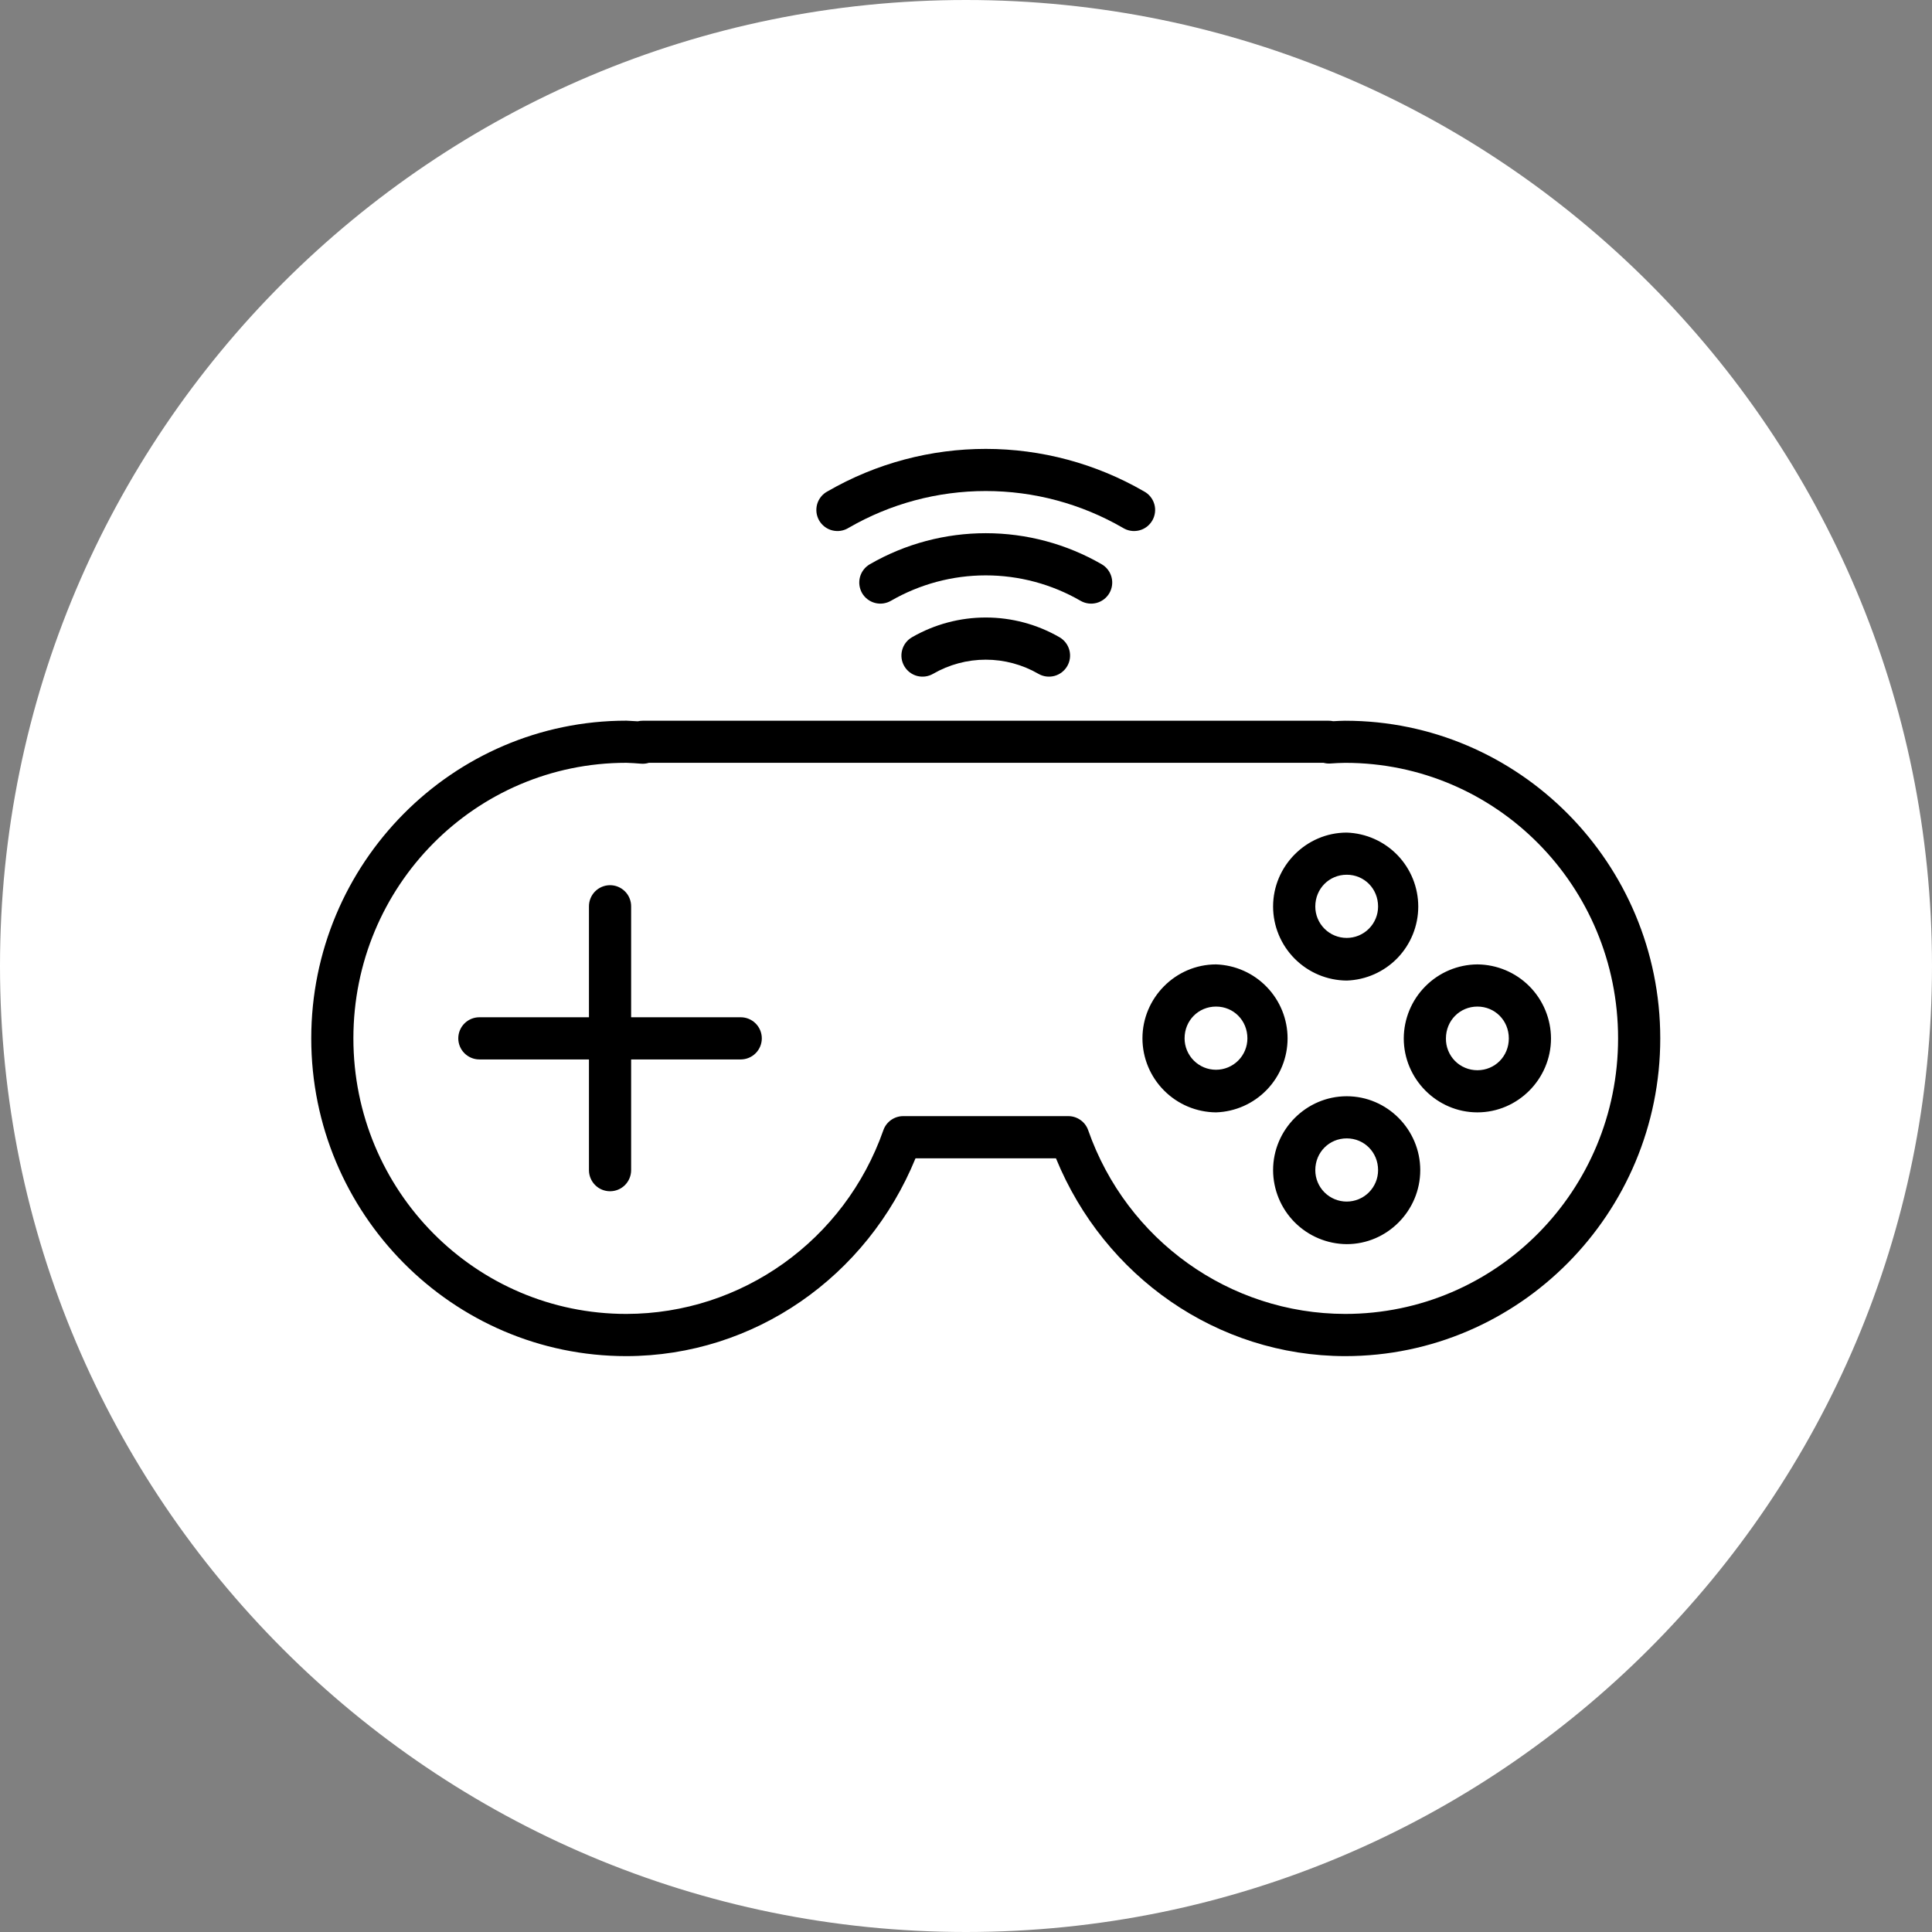
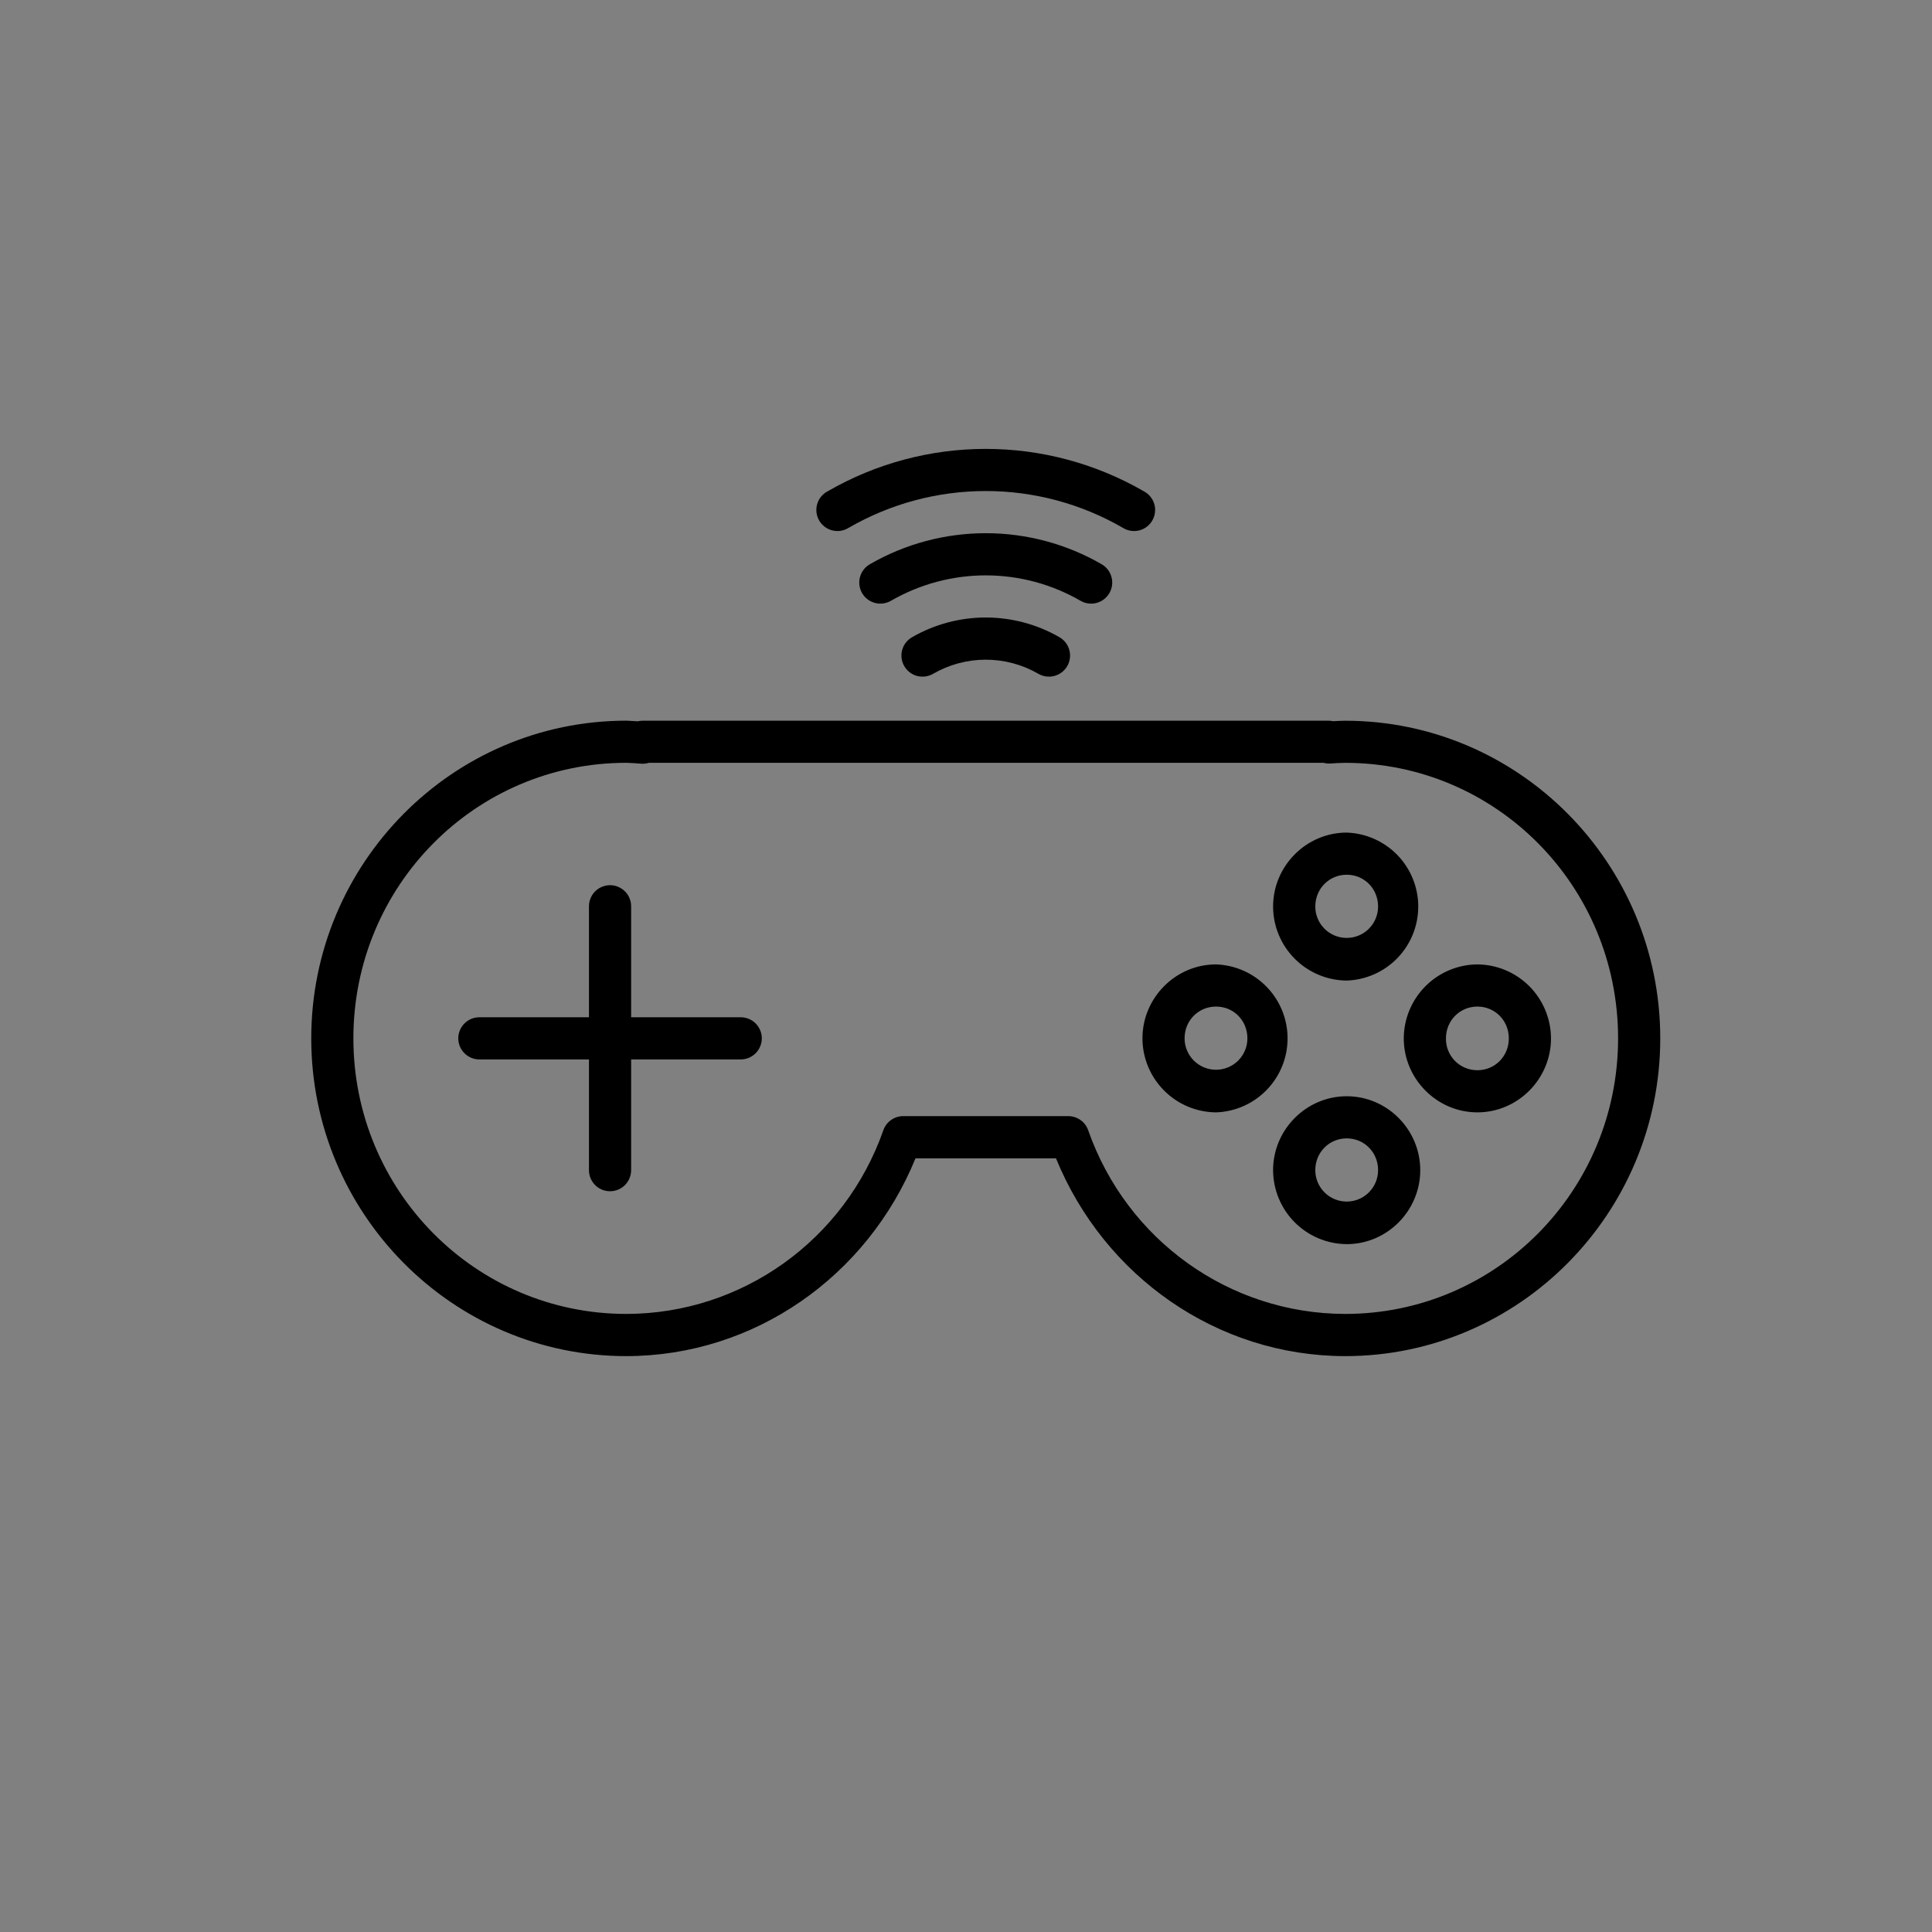
<svg xmlns="http://www.w3.org/2000/svg" width="58" height="58" viewBox="0 0 58 58" fill="none">
  <rect x="0" y="0" width="58" height="58" fill="#808080" stroke="none" />
-   <path d="M29 58C45.016 58 58 45.016 58 29C58 12.984 45.016 0 29 0C12.984 0 0 12.984 0 29C0 45.016 12.984 58 29 58Z" fill="white" />
-   <path d="M29.593 13.476C27.954 13.476 26.315 13.901 24.847 14.749C24.771 14.788 24.704 14.843 24.65 14.909C24.596 14.975 24.556 15.051 24.532 15.133C24.509 15.215 24.502 15.301 24.512 15.386C24.522 15.47 24.55 15.552 24.592 15.626C24.635 15.7 24.692 15.764 24.761 15.816C24.829 15.867 24.907 15.904 24.99 15.924C25.073 15.944 25.159 15.948 25.243 15.934C25.327 15.92 25.408 15.889 25.48 15.844C26.73 15.121 28.149 14.741 29.593 14.741C31.037 14.741 32.455 15.121 33.706 15.844C33.778 15.889 33.858 15.92 33.943 15.934C34.027 15.948 34.113 15.944 34.196 15.924C34.279 15.904 34.357 15.867 34.425 15.816C34.493 15.764 34.55 15.7 34.593 15.626C34.636 15.552 34.663 15.47 34.673 15.386C34.684 15.301 34.677 15.215 34.653 15.133C34.629 15.051 34.589 14.975 34.535 14.909C34.481 14.843 34.414 14.788 34.339 14.749C32.896 13.915 31.259 13.476 29.593 13.476ZM29.593 16.007C28.39 16.007 27.188 16.318 26.113 16.939C26.041 16.981 25.977 17.036 25.927 17.102C25.876 17.168 25.839 17.244 25.817 17.324C25.796 17.404 25.79 17.488 25.801 17.57C25.812 17.653 25.839 17.732 25.88 17.805C25.922 17.877 25.977 17.94 26.043 17.99C26.109 18.041 26.184 18.078 26.265 18.1C26.345 18.121 26.429 18.127 26.511 18.116C26.594 18.105 26.673 18.078 26.745 18.037C27.611 17.537 28.593 17.273 29.593 17.273C30.593 17.273 31.575 17.537 32.44 18.037C32.586 18.121 32.759 18.143 32.921 18.1C33.083 18.056 33.221 17.95 33.305 17.805C33.389 17.659 33.412 17.486 33.368 17.324C33.325 17.162 33.219 17.023 33.073 16.939C32.015 16.328 30.815 16.007 29.593 16.007ZM29.593 18.538C28.828 18.538 28.063 18.736 27.378 19.131C27.233 19.215 27.126 19.354 27.083 19.516C27.039 19.678 27.062 19.851 27.146 19.996C27.23 20.142 27.368 20.248 27.53 20.292C27.692 20.335 27.865 20.313 28.011 20.229C28.492 19.951 29.037 19.804 29.593 19.804C30.148 19.804 30.694 19.951 31.175 20.229C31.32 20.313 31.493 20.335 31.655 20.292C31.818 20.248 31.956 20.142 32.04 19.996C32.124 19.851 32.146 19.678 32.103 19.516C32.059 19.354 31.953 19.215 31.808 19.131C31.134 18.742 30.37 18.538 29.593 18.538ZM18.804 21.635C13.583 21.636 9.344 25.916 9.344 31.173C9.344 36.429 13.583 40.712 18.804 40.712C18.805 40.712 18.805 40.712 18.806 40.712C22.647 40.706 26.033 38.321 27.484 34.774H31.701C33.152 38.321 36.538 40.706 40.379 40.712C40.38 40.712 40.381 40.712 40.382 40.712C45.602 40.712 49.842 36.429 49.842 31.173C49.842 25.916 45.602 21.637 40.382 21.637C40.379 21.637 40.376 21.637 40.373 21.637C40.255 21.637 40.14 21.646 40.024 21.651C39.98 21.642 39.935 21.637 39.891 21.637H19.295C19.245 21.637 19.195 21.642 19.147 21.654C19.039 21.647 18.932 21.64 18.823 21.636C18.817 21.636 18.81 21.635 18.804 21.635ZM18.801 22.9H18.804C18.949 22.905 19.095 22.913 19.241 22.926C19.322 22.933 19.403 22.924 19.481 22.9H39.733C39.798 22.918 39.867 22.925 39.935 22.921C40.084 22.91 40.235 22.903 40.384 22.901C44.914 22.901 48.576 26.594 48.576 31.172C48.576 35.749 44.913 39.445 40.382 39.445C36.914 39.44 33.826 37.234 32.668 33.93C32.625 33.806 32.544 33.699 32.437 33.624C32.331 33.548 32.203 33.507 32.072 33.507H27.114C26.983 33.507 26.856 33.548 26.749 33.624C26.643 33.7 26.562 33.806 26.519 33.93C25.36 37.234 22.271 39.44 18.804 39.445C14.273 39.445 10.609 35.749 10.609 31.172C10.609 26.594 14.272 22.901 18.801 22.9ZM40.43 24.995C39.215 24.995 38.219 25.998 38.219 27.215C38.22 27.802 38.453 28.364 38.867 28.78C39.281 29.197 39.843 29.433 40.43 29.437C41.006 29.418 41.552 29.175 41.953 28.761C42.353 28.346 42.577 27.792 42.577 27.216C42.577 26.639 42.353 26.086 41.953 25.671C41.552 25.257 41.006 25.014 40.43 24.995ZM40.43 26.26C40.955 26.26 41.371 26.677 41.371 27.215C41.371 27.465 41.272 27.704 41.095 27.881C40.919 28.058 40.679 28.157 40.429 28.157C40.178 28.157 39.939 28.058 39.762 27.881C39.585 27.704 39.486 27.465 39.486 27.215C39.486 26.677 39.905 26.26 40.43 26.26ZM18.304 26.574C18.137 26.577 17.977 26.646 17.86 26.766C17.744 26.886 17.679 27.047 17.681 27.215V30.539H14.391C14.223 30.539 14.062 30.606 13.943 30.725C13.825 30.843 13.758 31.004 13.758 31.172C13.758 31.34 13.825 31.501 13.943 31.619C14.062 31.738 14.223 31.805 14.391 31.805H17.681V35.129C17.681 35.297 17.748 35.458 17.867 35.577C17.985 35.696 18.146 35.762 18.314 35.762C18.482 35.762 18.643 35.696 18.762 35.577C18.88 35.458 18.947 35.297 18.947 35.129V31.805H22.237C22.405 31.805 22.566 31.738 22.685 31.619C22.803 31.501 22.87 31.34 22.87 31.172C22.87 31.004 22.803 30.843 22.685 30.725C22.566 30.606 22.405 30.539 22.237 30.539H18.947V27.215C18.948 27.13 18.932 27.046 18.9 26.968C18.868 26.889 18.821 26.818 18.761 26.759C18.701 26.699 18.629 26.652 18.551 26.62C18.473 26.588 18.389 26.573 18.304 26.574ZM36.507 28.952C35.292 28.952 34.297 29.956 34.297 31.172C34.298 31.759 34.531 32.321 34.945 32.737C35.359 33.154 35.92 33.39 36.507 33.394C37.083 33.375 37.629 33.132 38.029 32.718C38.43 32.303 38.654 31.75 38.654 31.173C38.654 30.597 38.43 30.043 38.029 29.629C37.629 29.214 37.083 28.972 36.507 28.952ZM44.353 28.952C43.766 28.956 43.205 29.192 42.791 29.609C42.377 30.025 42.144 30.587 42.142 31.174C42.142 32.389 43.137 33.394 44.352 33.394C45.567 33.394 46.562 32.391 46.562 31.174C46.56 30.588 46.327 30.025 45.914 29.609C45.5 29.193 44.94 28.957 44.353 28.952ZM36.507 30.218C37.032 30.218 37.448 30.634 37.448 31.172C37.448 31.422 37.349 31.662 37.172 31.839C36.995 32.016 36.755 32.115 36.505 32.115C36.255 32.115 36.016 32.016 35.839 31.839C35.662 31.662 35.562 31.422 35.562 31.172C35.562 30.634 35.98 30.218 36.507 30.218ZM44.353 30.218C44.878 30.218 45.296 30.635 45.296 31.174C45.296 31.711 44.878 32.129 44.352 32.129C44.227 32.129 44.103 32.105 43.988 32.057C43.872 32.009 43.767 31.939 43.679 31.85C43.592 31.761 43.522 31.655 43.476 31.54C43.429 31.424 43.406 31.299 43.408 31.174C43.408 30.637 43.827 30.218 44.353 30.218ZM40.43 32.91C39.215 32.91 38.219 33.912 38.219 35.129C38.221 35.716 38.454 36.279 38.868 36.695C39.282 37.11 39.843 37.346 40.43 37.35C41.645 37.35 42.637 36.346 42.637 35.129C42.637 33.912 41.645 32.91 40.43 32.91ZM40.43 34.175C40.955 34.175 41.371 34.592 41.371 35.129C41.371 35.38 41.272 35.619 41.095 35.796C40.919 35.973 40.679 36.072 40.429 36.072C40.178 36.072 39.939 35.973 39.762 35.796C39.585 35.619 39.486 35.38 39.486 35.129C39.486 34.592 39.905 34.175 40.43 34.175Z" fill="black" />
+   <path d="M29.593 13.476C27.954 13.476 26.315 13.901 24.847 14.749C24.771 14.788 24.704 14.843 24.65 14.909C24.596 14.975 24.556 15.051 24.532 15.133C24.509 15.215 24.502 15.301 24.512 15.386C24.522 15.47 24.55 15.552 24.592 15.626C24.635 15.7 24.692 15.764 24.761 15.816C24.829 15.867 24.907 15.904 24.99 15.924C25.073 15.944 25.159 15.948 25.243 15.934C25.327 15.92 25.408 15.889 25.48 15.844C26.73 15.121 28.149 14.741 29.593 14.741C31.037 14.741 32.455 15.121 33.706 15.844C33.778 15.889 33.858 15.92 33.943 15.934C34.027 15.948 34.113 15.944 34.196 15.924C34.279 15.904 34.357 15.867 34.425 15.816C34.493 15.764 34.55 15.7 34.593 15.626C34.636 15.552 34.663 15.47 34.673 15.386C34.684 15.301 34.677 15.215 34.653 15.133C34.629 15.051 34.589 14.975 34.535 14.909C34.481 14.843 34.414 14.788 34.339 14.749C32.896 13.915 31.259 13.476 29.593 13.476ZM29.593 16.007C28.39 16.007 27.188 16.318 26.113 16.939C26.041 16.981 25.977 17.036 25.927 17.102C25.876 17.168 25.839 17.244 25.817 17.324C25.796 17.404 25.79 17.488 25.801 17.57C25.812 17.653 25.839 17.732 25.88 17.805C25.922 17.877 25.977 17.94 26.043 17.99C26.109 18.041 26.184 18.078 26.265 18.1C26.345 18.121 26.429 18.127 26.511 18.116C26.594 18.105 26.673 18.078 26.745 18.037C27.611 17.537 28.593 17.273 29.593 17.273C30.593 17.273 31.575 17.537 32.44 18.037C32.586 18.121 32.759 18.143 32.921 18.1C33.083 18.056 33.221 17.95 33.305 17.805C33.389 17.659 33.412 17.486 33.368 17.324C33.325 17.162 33.219 17.023 33.073 16.939C32.015 16.328 30.815 16.007 29.593 16.007ZM29.593 18.538C28.828 18.538 28.063 18.736 27.378 19.131C27.233 19.215 27.126 19.354 27.083 19.516C27.039 19.678 27.062 19.851 27.146 19.996C27.23 20.142 27.368 20.248 27.53 20.292C27.692 20.335 27.865 20.313 28.011 20.229C28.492 19.951 29.037 19.804 29.593 19.804C30.148 19.804 30.694 19.951 31.175 20.229C31.32 20.313 31.493 20.335 31.655 20.292C31.818 20.248 31.956 20.142 32.04 19.996C32.124 19.851 32.146 19.678 32.103 19.516C32.059 19.354 31.953 19.215 31.808 19.131C31.134 18.742 30.37 18.538 29.593 18.538ZM18.804 21.635C13.583 21.636 9.344 25.916 9.344 31.173C9.344 36.429 13.583 40.712 18.804 40.712C18.805 40.712 18.805 40.712 18.806 40.712C22.647 40.706 26.033 38.321 27.484 34.774H31.701C33.152 38.321 36.538 40.706 40.379 40.712C40.38 40.712 40.381 40.712 40.382 40.712C45.602 40.712 49.842 36.429 49.842 31.173C49.842 25.916 45.602 21.637 40.382 21.637C40.379 21.637 40.376 21.637 40.373 21.637C40.255 21.637 40.14 21.646 40.024 21.651C39.98 21.642 39.935 21.637 39.891 21.637H19.295C19.245 21.637 19.195 21.642 19.147 21.654C19.039 21.647 18.932 21.64 18.823 21.636ZM18.801 22.9H18.804C18.949 22.905 19.095 22.913 19.241 22.926C19.322 22.933 19.403 22.924 19.481 22.9H39.733C39.798 22.918 39.867 22.925 39.935 22.921C40.084 22.91 40.235 22.903 40.384 22.901C44.914 22.901 48.576 26.594 48.576 31.172C48.576 35.749 44.913 39.445 40.382 39.445C36.914 39.44 33.826 37.234 32.668 33.93C32.625 33.806 32.544 33.699 32.437 33.624C32.331 33.548 32.203 33.507 32.072 33.507H27.114C26.983 33.507 26.856 33.548 26.749 33.624C26.643 33.7 26.562 33.806 26.519 33.93C25.36 37.234 22.271 39.44 18.804 39.445C14.273 39.445 10.609 35.749 10.609 31.172C10.609 26.594 14.272 22.901 18.801 22.9ZM40.43 24.995C39.215 24.995 38.219 25.998 38.219 27.215C38.22 27.802 38.453 28.364 38.867 28.78C39.281 29.197 39.843 29.433 40.43 29.437C41.006 29.418 41.552 29.175 41.953 28.761C42.353 28.346 42.577 27.792 42.577 27.216C42.577 26.639 42.353 26.086 41.953 25.671C41.552 25.257 41.006 25.014 40.43 24.995ZM40.43 26.26C40.955 26.26 41.371 26.677 41.371 27.215C41.371 27.465 41.272 27.704 41.095 27.881C40.919 28.058 40.679 28.157 40.429 28.157C40.178 28.157 39.939 28.058 39.762 27.881C39.585 27.704 39.486 27.465 39.486 27.215C39.486 26.677 39.905 26.26 40.43 26.26ZM18.304 26.574C18.137 26.577 17.977 26.646 17.86 26.766C17.744 26.886 17.679 27.047 17.681 27.215V30.539H14.391C14.223 30.539 14.062 30.606 13.943 30.725C13.825 30.843 13.758 31.004 13.758 31.172C13.758 31.34 13.825 31.501 13.943 31.619C14.062 31.738 14.223 31.805 14.391 31.805H17.681V35.129C17.681 35.297 17.748 35.458 17.867 35.577C17.985 35.696 18.146 35.762 18.314 35.762C18.482 35.762 18.643 35.696 18.762 35.577C18.88 35.458 18.947 35.297 18.947 35.129V31.805H22.237C22.405 31.805 22.566 31.738 22.685 31.619C22.803 31.501 22.87 31.34 22.87 31.172C22.87 31.004 22.803 30.843 22.685 30.725C22.566 30.606 22.405 30.539 22.237 30.539H18.947V27.215C18.948 27.13 18.932 27.046 18.9 26.968C18.868 26.889 18.821 26.818 18.761 26.759C18.701 26.699 18.629 26.652 18.551 26.62C18.473 26.588 18.389 26.573 18.304 26.574ZM36.507 28.952C35.292 28.952 34.297 29.956 34.297 31.172C34.298 31.759 34.531 32.321 34.945 32.737C35.359 33.154 35.92 33.39 36.507 33.394C37.083 33.375 37.629 33.132 38.029 32.718C38.43 32.303 38.654 31.75 38.654 31.173C38.654 30.597 38.43 30.043 38.029 29.629C37.629 29.214 37.083 28.972 36.507 28.952ZM44.353 28.952C43.766 28.956 43.205 29.192 42.791 29.609C42.377 30.025 42.144 30.587 42.142 31.174C42.142 32.389 43.137 33.394 44.352 33.394C45.567 33.394 46.562 32.391 46.562 31.174C46.56 30.588 46.327 30.025 45.914 29.609C45.5 29.193 44.94 28.957 44.353 28.952ZM36.507 30.218C37.032 30.218 37.448 30.634 37.448 31.172C37.448 31.422 37.349 31.662 37.172 31.839C36.995 32.016 36.755 32.115 36.505 32.115C36.255 32.115 36.016 32.016 35.839 31.839C35.662 31.662 35.562 31.422 35.562 31.172C35.562 30.634 35.98 30.218 36.507 30.218ZM44.353 30.218C44.878 30.218 45.296 30.635 45.296 31.174C45.296 31.711 44.878 32.129 44.352 32.129C44.227 32.129 44.103 32.105 43.988 32.057C43.872 32.009 43.767 31.939 43.679 31.85C43.592 31.761 43.522 31.655 43.476 31.54C43.429 31.424 43.406 31.299 43.408 31.174C43.408 30.637 43.827 30.218 44.353 30.218ZM40.43 32.91C39.215 32.91 38.219 33.912 38.219 35.129C38.221 35.716 38.454 36.279 38.868 36.695C39.282 37.11 39.843 37.346 40.43 37.35C41.645 37.35 42.637 36.346 42.637 35.129C42.637 33.912 41.645 32.91 40.43 32.91ZM40.43 34.175C40.955 34.175 41.371 34.592 41.371 35.129C41.371 35.38 41.272 35.619 41.095 35.796C40.919 35.973 40.679 36.072 40.429 36.072C40.178 36.072 39.939 35.973 39.762 35.796C39.585 35.619 39.486 35.38 39.486 35.129C39.486 34.592 39.905 34.175 40.43 34.175Z" fill="black" />
</svg>